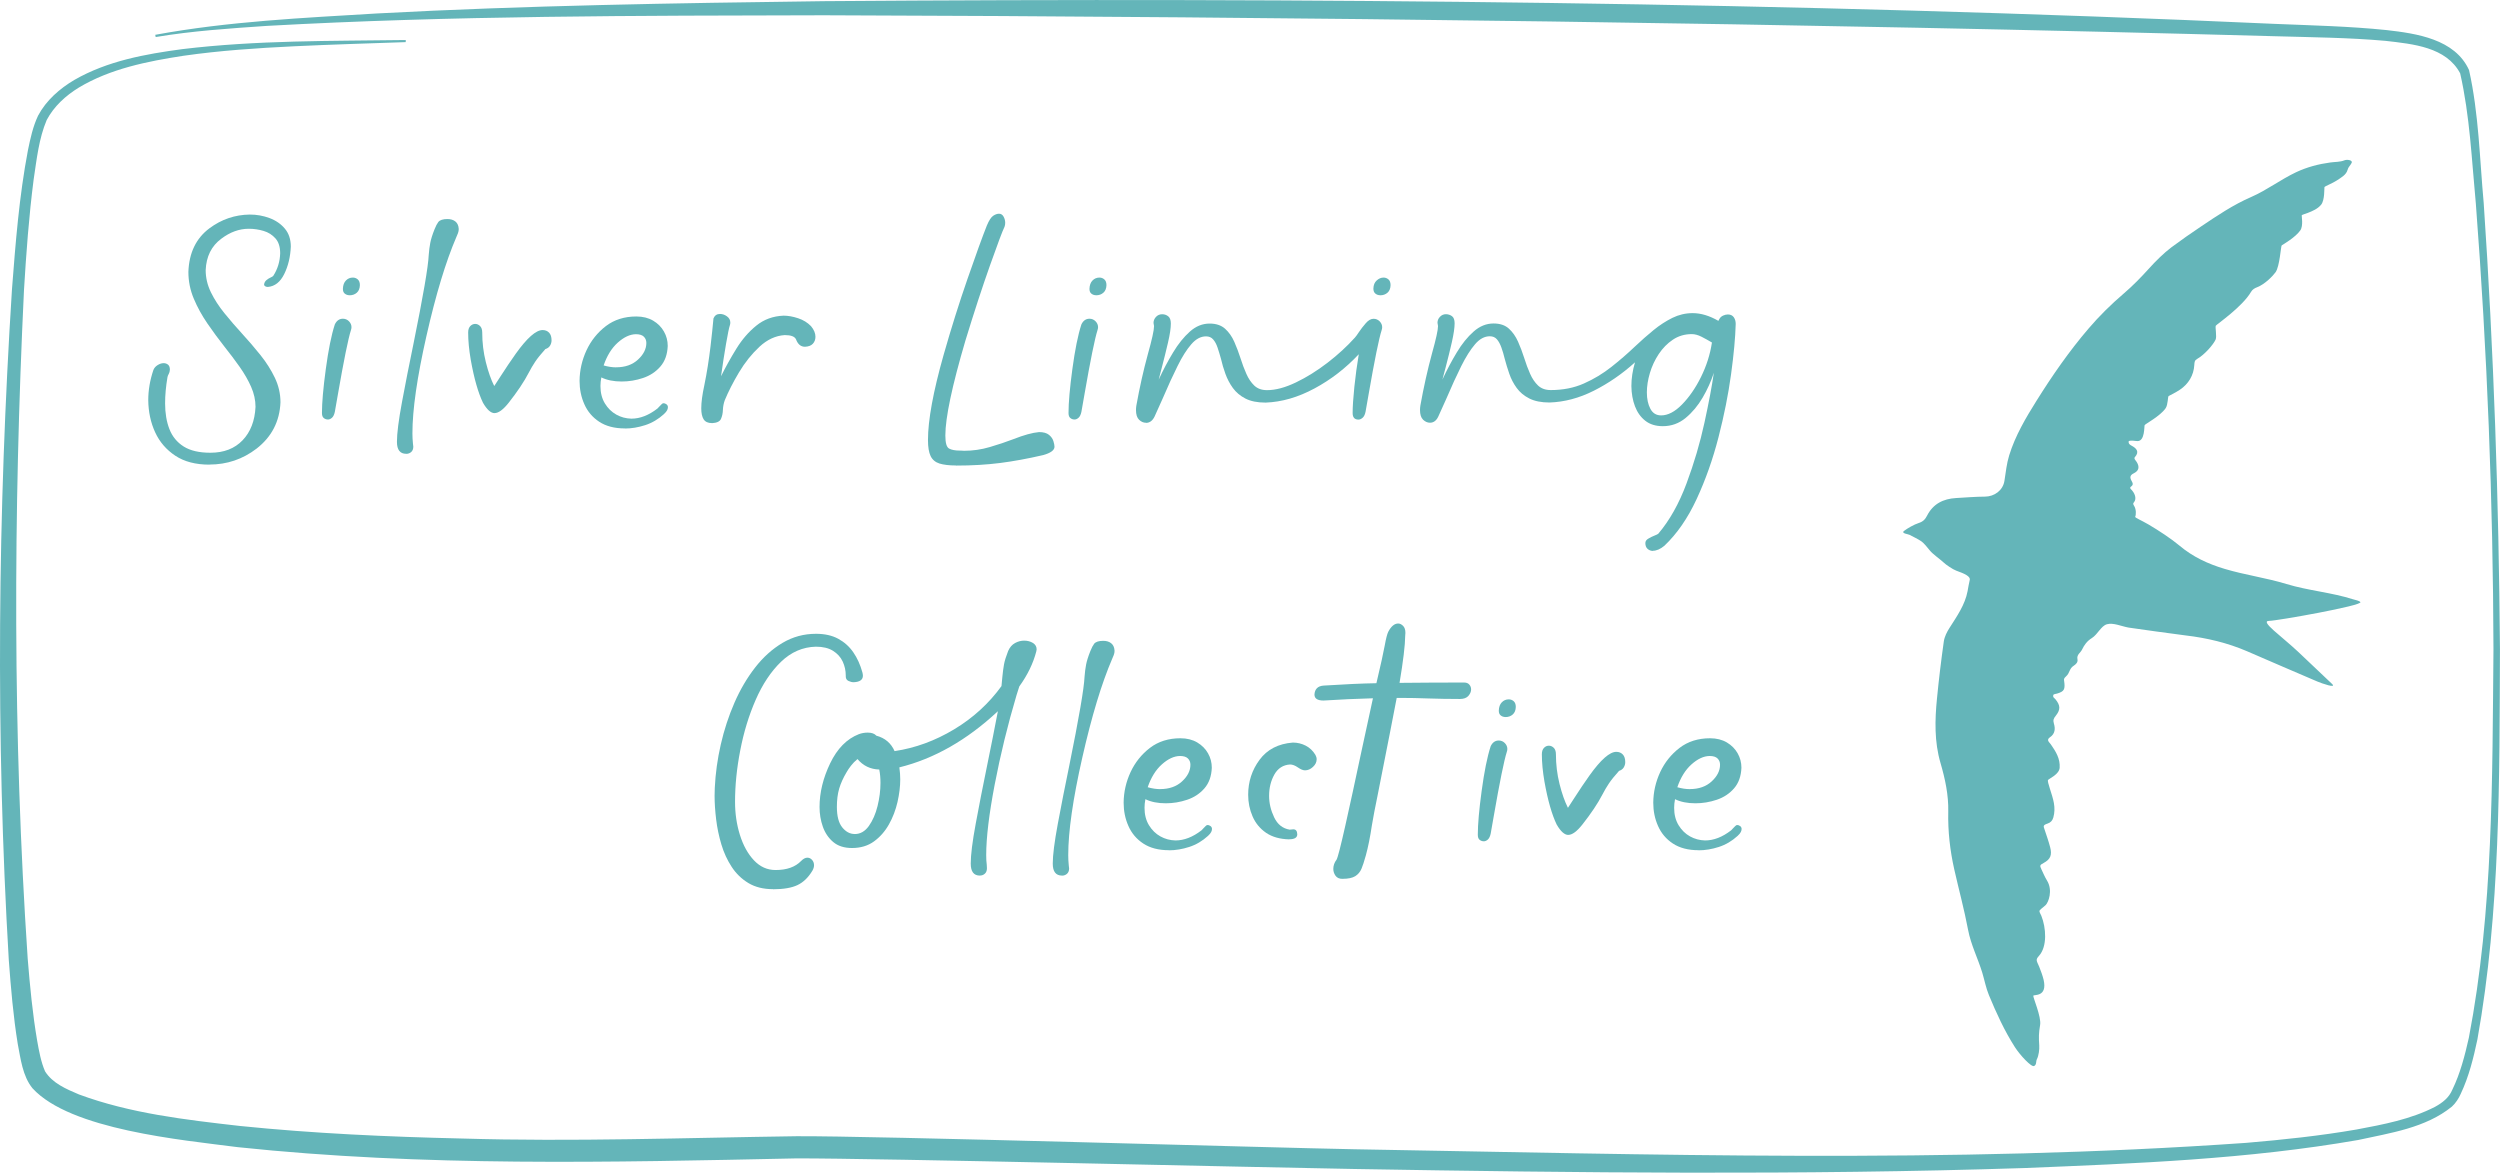
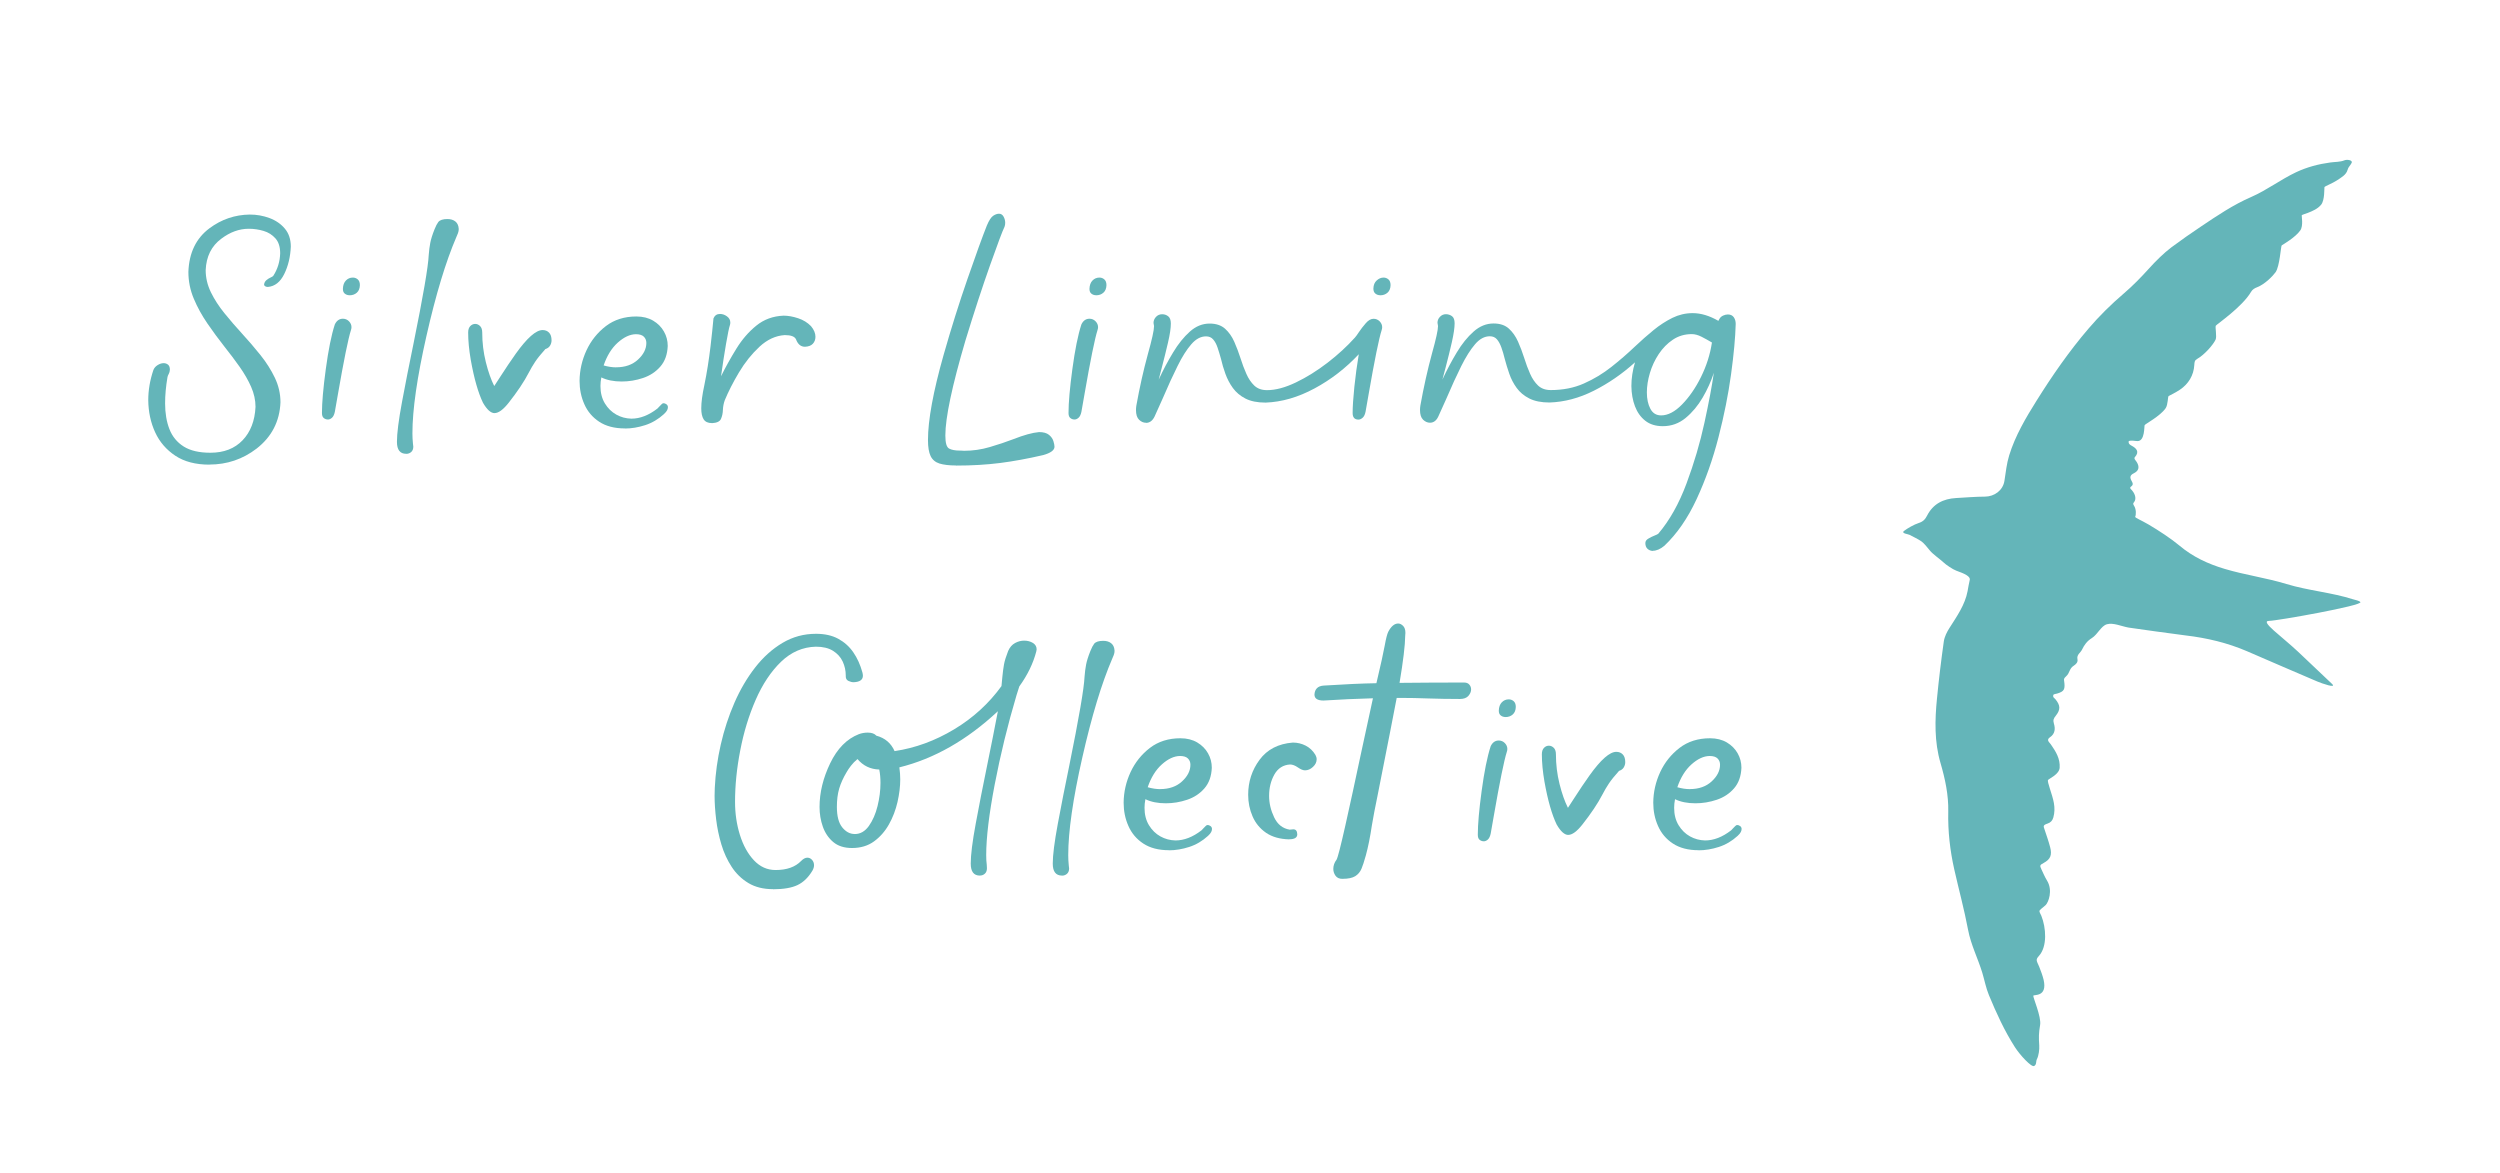
<svg xmlns="http://www.w3.org/2000/svg" id="Layer_2" data-name="Layer 2" viewBox="0 0 512.11 240.19">
  <defs>
    <style>
      .cls-1 {
        fill: #64b5b9;
      }
    </style>
  </defs>
  <g id="Layer_1-2" data-name="Layer 1">
    <g>
      <g>
        <path class="cls-1" d="M42.92,95.18c-2.84,0-5.17-.61-7.01-1.83-1.84-1.22-3.22-2.82-4.13-4.8s-1.38-4.17-1.41-6.56c0-2.06.35-4.12,1.05-6.19.16-.42.46-.76.88-1.02.42-.26.83-.39,1.23-.39.35,0,.65.11.9.32s.37.55.37,1.02c-.02.35-.1.64-.23.86-.13.22-.22.44-.26.65-.33,1.92-.49,3.71-.49,5.38,0,1.99.29,3.75.88,5.27.59,1.52,1.56,2.71,2.92,3.57,1.36.86,3.19,1.28,5.48,1.28,2.77,0,4.96-.85,6.59-2.55,1.63-1.7,2.51-3.98,2.65-6.84,0-1.38-.3-2.75-.9-4.11-.6-1.36-1.38-2.72-2.34-4.08-.96-1.36-1.99-2.73-3.09-4.11-1.22-1.55-2.39-3.14-3.52-4.78-1.12-1.64-2.06-3.33-2.79-5.08-.74-1.75-1.11-3.58-1.11-5.5.14-3.91,1.58-6.89,4.32-8.93,2.46-1.83,5.21-2.77,8.26-2.81,1.41,0,2.75.24,4.04.72,1.29.48,2.34,1.21,3.15,2.18.81.97,1.21,2.2,1.21,3.67-.09,2.11-.54,3.98-1.35,5.62-.81,1.64-1.93,2.52-3.36,2.64-.21,0-.39-.05-.54-.14-.15-.09-.23-.21-.23-.35.05-.37.21-.68.49-.91.28-.23.56-.41.84-.53.28-.12.47-.23.56-.35.89-1.38,1.36-2.92,1.41-4.61,0-1.31-.32-2.33-.97-3.06-.65-.73-1.45-1.24-2.43-1.53-.97-.29-1.99-.44-3.04-.44-1.95,0-3.82.68-5.62,2.04-2.02,1.5-3.08,3.64-3.2,6.43,0,1.57.36,3.08,1.07,4.54.71,1.45,1.63,2.88,2.76,4.27,1.12,1.39,2.34,2.8,3.64,4.22,1.3,1.42,2.55,2.87,3.74,4.36,1.2,1.49,2.18,3.04,2.95,4.64.77,1.61,1.16,3.29,1.16,5.04-.16,3.91-1.79,7.08-4.89,9.49-2.84,2.18-6.06,3.27-9.67,3.27Z" />
        <path class="cls-1" d="M67.15,85.93c-.31,0-.58-.1-.83-.3-.25-.2-.37-.54-.37-1.04,0-2.09.26-5.09.79-9,.53-3.91,1.14-6.96,1.85-9.14.37-.77.93-1.16,1.65-1.16.49,0,.91.18,1.25.53.34.35.51.75.51,1.2,0,.21-.04.41-.11.6-.56,1.76-1.45,6.14-2.67,13.15l-.63,3.59c-.12.56-.31.97-.58,1.21-.27.25-.56.37-.86.37ZM71.61,60.48c-.38,0-.7-.11-.97-.32-.27-.21-.4-.54-.4-.98.02-.75.23-1.32.62-1.72.39-.4.86-.6,1.42-.6.37,0,.71.12,1,.37.29.25.44.64.44,1.18-.02.68-.23,1.2-.63,1.55-.4.35-.89.53-1.48.53Z" />
        <path class="cls-1" d="M83.21,92.96c-1.27,0-1.9-.82-1.9-2.46,0-1.73.35-4.46,1.04-8.17.69-3.71,1.47-7.67,2.34-11.87,1.99-9.8,3.03-15.87,3.13-18.21.07-.94.18-1.78.32-2.51s.43-1.67.88-2.79c.26-.66.52-1.15.77-1.48.33-.4.95-.6,1.86-.6.66,0,1.2.16,1.62.49.42.33.66.84.7,1.55,0,.28-.05.57-.16.86-.11.29-.22.56-.33.79-2.16,5.02-4.2,11.76-6.12,20.23-1.92,8.47-2.88,15.13-2.88,19.99,0,.7.04,1.41.11,2.11l.07.6c0,.49-.15.86-.44,1.11-.29.25-.63.37-1,.37Z" />
        <path class="cls-1" d="M101.32,84.63c-.77,0-1.57-.71-2.39-2.14-.98-2.04-1.82-4.97-2.5-8.79-.35-2.04-.53-3.9-.53-5.59,0-.59.15-1.02.44-1.32.29-.29.63-.44,1-.44s.71.15,1,.44c.29.29.44.73.44,1.32,0,2.09.25,4.11.74,6.08s1.07,3.6,1.72,4.89c.44-.66.9-1.36,1.37-2.11.96-1.5,1.98-3.01,3.06-4.54,2.3-3.21,4.12-4.82,5.48-4.82.54,0,.98.18,1.32.53.34.35.51.88.51,1.58,0,.38-.1.73-.3,1.07-.2.34-.52.58-.97.72-.91,1.01-1.61,1.88-2.09,2.6-.48.73-.91,1.45-1.28,2.18-.98,1.9-2.38,3.98-4.18,6.26-1.1,1.38-2.05,2.07-2.85,2.07Z" />
        <path class="cls-1" d="M128,87.76c-2.13,0-3.88-.46-5.26-1.37s-2.39-2.11-3.04-3.59c-.66-1.48-.98-3.07-.98-4.78.02-2.18.5-4.27,1.42-6.26.93-1.99,2.25-3.64,3.97-4.96,1.72-1.31,3.8-1.97,6.24-1.97,1.34,0,2.48.29,3.45.86.96.57,1.7,1.32,2.21,2.23.52.91.77,1.9.77,2.95-.07,1.73-.57,3.14-1.51,4.22-.94,1.08-2.12,1.86-3.55,2.34-1.43.48-2.88.72-4.36.72-1.64,0-3.04-.28-4.18-.84-.12.61-.18,1.2-.18,1.76,0,1.38.3,2.57.91,3.57.61,1,1.39,1.76,2.34,2.29s1.97.8,3.08.83c1.78,0,3.56-.69,5.34-2.07.09-.09.22-.22.37-.39.15-.16.3-.32.46-.47.15-.15.27-.23.37-.23.26,0,.48.08.67.23.19.15.28.35.28.58,0,.19-.05.39-.16.62-.11.22-.32.49-.65.79-1.15,1.05-2.43,1.81-3.85,2.27-1.42.46-2.81.69-4.17.69ZM126.21,75.24c1.85,0,3.35-.53,4.48-1.58,1.14-1.05,1.71-2.19,1.71-3.41,0-.52-.17-.94-.51-1.28-.34-.34-.89-.51-1.63-.51-1.22.02-2.46.6-3.71,1.72-1.25,1.12-2.22,2.68-2.9,4.68.91.26,1.77.39,2.57.39Z" />
        <path class="cls-1" d="M145.83,86.67c-.8,0-1.36-.26-1.69-.77-.33-.52-.49-1.27-.49-2.25,0-1.24.21-2.82.63-4.75.52-2.53.94-5.19,1.27-7.98.26-2.23.46-4.12.6-5.7.26-.61.7-.91,1.34-.91.49,0,.97.16,1.42.49.46.33.69.75.69,1.27,0,.16-.02.33-.07.49-.19.56-.46,1.86-.81,3.9s-.69,4.24-1.02,6.61c.94-1.9,1.99-3.78,3.15-5.66,1.16-1.88,2.52-3.45,4.08-4.71,1.56-1.27,3.42-1.95,5.57-2.04.94,0,1.93.18,2.99.53s1.93.89,2.64,1.62c.61.73.91,1.45.91,2.18,0,.56-.18,1.04-.53,1.42s-.89.59-1.62.62c-.84,0-1.45-.5-1.83-1.51-.26-.59-1.03-.88-2.32-.88-1.85.12-3.57.91-5.17,2.39-1.59,1.48-2.99,3.23-4.2,5.26-1.21,2.03-2.17,3.92-2.9,5.68-.23.63-.36,1.3-.39,2-.02.7-.16,1.32-.4,1.85s-.86.81-1.85.86Z" />
        <path class="cls-1" d="M195.82,95.35c-1.41,0-2.53-.14-3.38-.4-.84-.27-1.45-.78-1.81-1.53-.36-.75-.54-1.84-.54-3.27,0-4.1,1.07-9.91,3.2-17.44,1.55-5.44,3.18-10.63,4.9-15.59s3.04-8.6,3.96-10.92c.44-1.05.88-1.72,1.3-2s.82-.42,1.2-.42c.4,0,.71.2.93.6.22.4.33.82.33,1.27,0,.3-.05.57-.14.81-.4.8-1.39,3.43-2.97,7.89s-3.26,9.6-5.04,15.42c-2.74,9.3-4.11,15.79-4.11,19.44,0,1.5.25,2.39.76,2.67.5.28,1.25.42,2.23.42h.21l.63.04c1.78,0,3.53-.25,5.26-.76,1.72-.5,3.35-1.05,4.87-1.63,2.13-.84,3.88-1.32,5.24-1.44.89,0,1.56.19,2.02.56.46.37.76.8.91,1.28.15.48.23.87.23,1.18-.02.7-.8,1.27-2.32,1.69-3.14.73-6.08,1.27-8.82,1.62s-5.75.53-9.04.53Z" />
        <path class="cls-1" d="M220.08,85.93c-.31,0-.58-.1-.83-.3-.25-.2-.37-.54-.37-1.04,0-2.09.26-5.09.79-9,.53-3.91,1.14-6.96,1.85-9.14.37-.77.93-1.16,1.65-1.16.49,0,.91.18,1.25.53.34.35.51.75.51,1.2,0,.21-.04.41-.11.6-.56,1.76-1.45,6.14-2.67,13.15l-.63,3.59c-.12.56-.31.97-.58,1.21-.27.25-.56.37-.86.37ZM224.54,60.48c-.38,0-.7-.11-.97-.32-.27-.21-.4-.54-.4-.98.02-.75.23-1.32.62-1.72.39-.4.86-.6,1.42-.6.37,0,.71.12,1,.37.29.25.44.64.44,1.18-.02.68-.23,1.2-.63,1.55-.4.35-.89.53-1.48.53Z" />
        <path class="cls-1" d="M234.74,86.6c-.52,0-.98-.21-1.41-.62-.42-.41-.63-1.07-.63-1.99,0-.26.02-.55.07-.88.66-3.68,1.44-7.19,2.36-10.55.84-3,1.27-4.92,1.27-5.77l-.11-.63c0-.47.17-.88.51-1.25.34-.36.76-.54,1.25-.54s.88.14,1.25.42c.36.28.54.77.54,1.48,0,.94-.19,2.24-.58,3.9-.39,1.66-.81,3.39-1.28,5.17l-.63,2.43c.91-1.97,1.9-3.83,2.95-5.57,1.05-1.75,2.2-3.17,3.43-4.27,1.23-1.1,2.58-1.65,4.06-1.65,1.31,0,2.36.35,3.15,1.05.78.7,1.42,1.6,1.9,2.69.48,1.09.9,2.21,1.27,3.36.36,1.15.76,2.21,1.2,3.2.43.98.98,1.79,1.63,2.41.66.62,1.52.93,2.6.93,1.76,0,3.73-.53,5.92-1.58,2.19-1.05,4.35-2.4,6.47-4.03,2.12-1.63,3.99-3.35,5.61-5.15.23-.26.49-.61.77-1.05.44-.66.93-1.29,1.46-1.9.53-.61,1.06-.91,1.6-.91.49,0,.91.18,1.25.53.34.35.51.75.51,1.2,0,.21-.04.41-.11.6-.56,1.76-1.45,6.14-2.67,13.15l-.63,3.59c-.12.56-.32.97-.6,1.21s-.56.37-.84.37c-.8,0-1.2-.44-1.2-1.34,0-1.31.12-3.09.35-5.34.23-2.25.54-4.49.91-6.71-2.67,2.86-5.7,5.2-9.07,7.01-3.38,1.82-6.71,2.78-10.02,2.9-1.69,0-3.06-.28-4.13-.83-1.07-.55-1.92-1.27-2.57-2.16-.65-.89-1.15-1.86-1.53-2.9-.38-1.04-.68-2.07-.91-3.08-.23-.84-.47-1.61-.7-2.3-.23-.69-.53-1.25-.9-1.67-.36-.42-.85-.63-1.46-.63-1.08,0-2.09.54-3.02,1.62-.94,1.08-1.88,2.56-2.81,4.45-.94,1.89-1.95,4.08-3.02,6.59l-1.69,3.76c-.42.87-1.01,1.3-1.76,1.3ZM282.73,60.48c-.38,0-.7-.11-.98-.33-.28-.22-.42-.57-.42-1.04.02-.73.25-1.28.69-1.67.43-.39.9-.58,1.39-.58.37,0,.71.12,1,.37.29.25.44.64.44,1.18-.02.68-.23,1.2-.63,1.55-.4.35-.89.53-1.48.53Z" />
        <path class="cls-1" d="M338.59,112.86c-.45-.02-.81-.17-1.11-.44-.29-.27-.44-.66-.44-1.18,0-.38.22-.69.65-.93.43-.25.84-.45,1.23-.6.39-.15.64-.28.76-.37,2.32-2.72,4.25-6.16,5.8-10.32,1.55-4.16,2.77-8.31,3.67-12.45.9-4.14,1.54-7.54,1.92-10.21-.56,1.73-1.32,3.43-2.29,5.08-.96,1.65-2.12,3.04-3.48,4.17-1.36,1.12-2.92,1.69-4.68,1.69-1.45,0-2.65-.37-3.59-1.11-.94-.74-1.64-1.72-2.11-2.95-.47-1.23-.72-2.62-.74-4.17,0-1.57.25-3.19.74-4.85-2.62,2.37-5.44,4.31-8.44,5.82-3,1.51-6.02,2.31-9.07,2.41-1.69,0-3.07-.28-4.15-.83-1.08-.55-1.94-1.27-2.58-2.16-.65-.89-1.15-1.86-1.51-2.9-.36-1.04-.67-2.06-.93-3.04-.21-.87-.44-1.65-.69-2.34-.25-.69-.55-1.25-.91-1.67-.36-.42-.85-.63-1.46-.63-1.08,0-2.09.54-3.02,1.63-.94,1.09-1.88,2.58-2.83,4.48s-1.96,4.11-3.04,6.64l-1.65,3.66c-.4.87-.97,1.3-1.72,1.3-.52,0-.98-.21-1.41-.62-.42-.41-.63-1.07-.63-1.99,0-.26.02-.55.07-.88.68-3.8,1.48-7.37,2.39-10.72.82-2.93,1.23-4.79,1.23-5.59l-.11-.67c0-.47.17-.88.51-1.23.34-.35.74-.53,1.21-.53s.88.14,1.25.4c.36.27.54.76.54,1.46,0,.91-.19,2.2-.56,3.85-.38,1.65-.8,3.37-1.27,5.15l-.67,2.53c.91-1.97,1.9-3.83,2.95-5.57,1.05-1.75,2.2-3.17,3.45-4.27,1.24-1.1,2.6-1.65,4.08-1.65,1.31,0,2.36.35,3.13,1.05s1.4,1.59,1.88,2.67c.48,1.08.9,2.2,1.27,3.36.36,1.16.76,2.23,1.2,3.22.43.98.98,1.79,1.63,2.41.66.62,1.52.93,2.6.93,2.51,0,4.78-.45,6.8-1.35,2.03-.9,3.9-2.03,5.61-3.38,1.71-1.35,3.33-2.75,4.85-4.2,1.29-1.22,2.56-2.34,3.81-3.36,1.25-1.02,2.54-1.85,3.85-2.5,1.31-.64,2.69-.97,4.15-.97,1.69,0,3.45.53,5.27,1.58l.21-.39c.16-.3.42-.53.76-.69.34-.15.66-.23.97-.23.54,0,.94.19,1.21.56.27.38.4.83.4,1.37-.07,2.77-.39,6.21-.95,10.32s-1.42,8.42-2.58,12.92-2.65,8.72-4.48,12.66-4.03,7.12-6.61,9.56c-.82.68-1.61,1.02-2.36,1.02ZM340.28,85.09c1.38,0,2.81-.74,4.27-2.23,1.46-1.49,2.76-3.36,3.88-5.62,1.12-2.26,1.88-4.62,2.25-7.08-.7-.42-1.41-.81-2.13-1.18-.72-.36-1.38-.54-1.99-.54-1.45,0-2.75.38-3.88,1.14-1.14.76-2.1,1.75-2.9,2.95-.8,1.21-1.4,2.5-1.81,3.88-.41,1.38-.62,2.71-.62,3.97,0,1.34.24,2.46.72,3.36.48.9,1.21,1.35,2.2,1.35Z" />
        <path class="cls-1" d="M158.34,182.14c-1.97,0-3.65-.42-5.03-1.25-1.38-.83-2.53-1.94-3.43-3.32-.9-1.38-1.61-2.91-2.11-4.59-.5-1.68-.86-3.38-1.07-5.12-.21-1.73-.32-3.35-.32-4.85l.04-1.62c.14-2.95.55-5.92,1.23-8.89.68-2.98,1.61-5.82,2.79-8.53,1.18-2.71,2.6-5.12,4.25-7.24,1.65-2.12,3.52-3.8,5.61-5.04,2.09-1.24,4.37-1.86,6.86-1.86,1.78,0,3.3.34,4.55,1.02,1.25.68,2.29,1.61,3.09,2.78.81,1.17,1.42,2.53,1.85,4.08.07.26.11.49.11.7,0,.84-.63,1.29-1.9,1.34-.33,0-.68-.09-1.05-.26-.38-.18-.56-.49-.56-.93v-.18c0-1.01-.21-1.96-.63-2.87-.42-.9-1.08-1.63-1.99-2.2-.9-.56-2.07-.84-3.5-.84-2.7.07-5.07,1.1-7.14,3.09-2.06,1.99-3.79,4.59-5.19,7.79-1.4,3.2-2.45,6.64-3.16,10.34-.72,3.69-1.07,7.21-1.07,10.56,0,2.39.33,4.65,1,6.79.67,2.13,1.62,3.86,2.87,5.19,1.24,1.32,2.72,1.99,4.43,1.99,2.3,0,4.04-.62,5.24-1.86.44-.45.87-.67,1.27-.67.37,0,.7.15.97.46.27.3.4.67.4,1.09,0,.35-.11.71-.32,1.09-.84,1.41-1.86,2.4-3.06,2.97-1.2.57-2.87.86-5.03.86Z" />
        <path class="cls-1" d="M200.71,179.36c-1.24,0-1.86-.82-1.86-2.46,0-1.78.34-4.51,1.02-8.17.68-3.67,1.46-7.68,2.36-12.04.77-3.75,1.5-7.42,2.18-11-6.33,5.91-13.06,9.74-20.18,11.5.12.87.18,1.69.18,2.46,0,1.45-.19,3-.56,4.64-.38,1.64-.96,3.17-1.76,4.59-.8,1.42-1.82,2.58-3.06,3.48-1.24.9-2.74,1.35-4.5,1.35-1.59,0-2.88-.41-3.85-1.23-.97-.82-1.68-1.87-2.13-3.15-.45-1.28-.67-2.62-.67-4.03,0-2.95.73-5.94,2.18-8.95,1.45-3.01,3.41-5,5.87-5.96.56-.21,1.17-.32,1.83-.32.8,0,1.38.21,1.76.63,1.76.47,3,1.52,3.73,3.16,4.24-.63,8.31-2.12,12.2-4.46,3.89-2.34,7.12-5.3,9.7-8.86l.18-1.9c.09-.94.2-1.78.33-2.51.13-.74.42-1.67.86-2.79.33-.75.8-1.29,1.41-1.62.61-.33,1.23-.49,1.86-.49.68,0,1.28.16,1.79.47.52.32.77.76.77,1.32l-.07.42c-.63,2.44-1.79,4.83-3.48,7.17l-.56,1.76c-1.83,6.16-3.32,12.28-4.48,18.33-1.16,6.06-1.74,10.88-1.74,14.47,0,.8.04,1.44.11,1.93l.04.74c0,.49-.14.87-.42,1.12-.28.26-.62.39-1.02.39ZM175.08,170.85c1.15,0,2.11-.55,2.9-1.65.78-1.1,1.38-2.46,1.78-4.08.4-1.62.6-3.2.6-4.75,0-.98-.08-1.9-.25-2.74-1.81-.05-3.29-.76-4.46-2.14-.52.42-.96.88-1.34,1.37-.38.49-.67.93-.88,1.3-.7,1.17-1.21,2.3-1.53,3.39s-.47,2.34-.47,3.74c0,1.88.36,3.27,1.09,4.18.73.91,1.58,1.37,2.57,1.37Z" />
        <path class="cls-1" d="M217.55,179.36c-1.27,0-1.9-.82-1.9-2.46,0-1.73.35-4.46,1.04-8.17.69-3.71,1.47-7.67,2.34-11.87,1.99-9.8,3.03-15.87,3.13-18.21.07-.94.18-1.78.32-2.51s.43-1.67.88-2.79c.26-.66.52-1.15.77-1.48.33-.4.95-.6,1.86-.6.66,0,1.2.16,1.62.49.42.33.66.84.7,1.55,0,.28-.05.57-.16.86-.11.29-.22.56-.33.79-2.16,5.02-4.2,11.76-6.12,20.23-1.92,8.47-2.88,15.13-2.88,19.99,0,.7.04,1.41.11,2.11l.07.6c0,.49-.15.86-.44,1.11-.29.25-.63.37-1,.37Z" />
        <path class="cls-1" d="M239.45,174.16c-2.13,0-3.88-.46-5.26-1.37s-2.39-2.11-3.04-3.59c-.66-1.48-.98-3.07-.98-4.78.02-2.18.5-4.27,1.42-6.26.93-1.99,2.25-3.64,3.97-4.96,1.72-1.31,3.8-1.97,6.24-1.97,1.34,0,2.48.29,3.45.86.96.57,1.7,1.32,2.21,2.23.52.91.77,1.9.77,2.95-.07,1.73-.57,3.14-1.51,4.22-.94,1.08-2.12,1.86-3.55,2.34-1.43.48-2.88.72-4.36.72-1.64,0-3.04-.28-4.18-.84-.12.61-.18,1.2-.18,1.76,0,1.38.3,2.57.91,3.57.61,1,1.39,1.76,2.34,2.29s1.97.8,3.08.83c1.78,0,3.56-.69,5.34-2.07.09-.09.22-.22.37-.39.15-.16.3-.32.46-.47.15-.15.27-.23.37-.23.26,0,.48.08.67.23.19.15.28.35.28.58,0,.19-.05.39-.16.62-.11.22-.32.49-.65.79-1.15,1.05-2.43,1.81-3.85,2.27-1.42.46-2.81.69-4.17.69ZM237.66,161.64c1.85,0,3.35-.53,4.48-1.58,1.14-1.05,1.71-2.19,1.71-3.41,0-.52-.17-.94-.51-1.28-.34-.34-.89-.51-1.63-.51-1.22.02-2.46.6-3.71,1.72-1.25,1.12-2.22,2.68-2.9,4.68.91.26,1.77.39,2.57.39Z" />
        <path class="cls-1" d="M264.09,171.94c-1.92-.05-3.5-.5-4.75-1.35-1.24-.86-2.16-1.97-2.76-3.36-.6-1.38-.9-2.86-.9-4.43,0-2.67.78-5.06,2.34-7.17,1.56-2.11,3.83-3.28,6.8-3.52.94,0,1.82.21,2.64.63.82.42,1.49,1.05,2,1.9.16.3.25.6.25.88,0,.59-.25,1.11-.76,1.58-.5.47-1.05.7-1.63.7-.4,0-.88-.2-1.46-.6-.57-.4-1.11-.6-1.6-.6-1.43.09-2.5.79-3.22,2.07-.72,1.29-1.07,2.74-1.07,4.36,0,1.5.35,2.97,1.04,4.41.69,1.44,1.75,2.28,3.18,2.51l.74-.07c.52,0,.79.34.81,1.02,0,.68-.55,1.02-1.65,1.02Z" />
        <path class="cls-1" d="M274.99,180.03c-.63,0-1.1-.21-1.41-.63-.3-.42-.46-.89-.46-1.41,0-.68.22-1.31.67-1.9.26-.47.86-2.82,1.81-7.05.95-4.23,2.01-9.11,3.18-14.64l2.46-11.36c-3.42.09-6.8.25-10.12.46-1.24,0-1.86-.41-1.86-1.23.07-1.12.68-1.73,1.83-1.83,4.34-.28,7.96-.44,10.86-.49.89-3.77,1.46-6.36,1.71-7.75.25-1.39.49-2.33.72-2.79.59-1.12,1.27-1.69,2.04-1.69.33,0,.66.16.98.47.33.32.49.8.49,1.46l-.04.56c-.02,1.97-.41,5.19-1.16,9.67,4.52-.05,8.93-.07,13.22-.07.47,0,.83.14,1.07.42s.37.61.37.98c0,.47-.19.91-.56,1.34-.38.42-.95.63-1.72.63-2.34,0-4.54-.04-6.57-.11-1.88-.07-3.73-.11-5.55-.11h-.84l-1.37,7.07c-1.27,6.52-2.13,10.88-2.58,13.08-.46,2.2-.84,4.2-1.14,5.98-.35,2.37-.76,4.41-1.23,6.12-.35,1.27-.65,2.17-.88,2.71-.28.68-.72,1.2-1.3,1.56-.59.36-1.45.54-2.6.54Z" />
        <path class="cls-1" d="M303.92,172.33c-.3,0-.58-.1-.83-.3-.25-.2-.37-.54-.37-1.04,0-2.09.26-5.09.79-9,.53-3.91,1.14-6.96,1.85-9.14.37-.77.93-1.16,1.65-1.16.49,0,.91.18,1.25.53.34.35.51.75.51,1.2,0,.21-.04.41-.11.6-.56,1.76-1.45,6.14-2.67,13.15l-.63,3.59c-.12.56-.31.97-.58,1.21-.27.25-.56.37-.86.37ZM308.39,146.88c-.38,0-.7-.11-.97-.32-.27-.21-.4-.54-.4-.98.02-.75.23-1.32.62-1.72.39-.4.86-.6,1.42-.6.37,0,.71.12,1,.37.29.25.44.64.44,1.18-.02.68-.23,1.2-.63,1.55-.4.35-.89.53-1.48.53Z" />
        <path class="cls-1" d="M321.26,171.03c-.77,0-1.57-.71-2.39-2.14-.98-2.04-1.82-4.97-2.5-8.79-.35-2.04-.53-3.9-.53-5.59,0-.59.15-1.02.44-1.32s.63-.44,1-.44.71.15,1,.44c.29.29.44.73.44,1.32,0,2.09.25,4.11.74,6.08s1.07,3.6,1.72,4.89c.44-.66.9-1.36,1.37-2.11.96-1.5,1.98-3.01,3.06-4.54,2.3-3.21,4.12-4.82,5.48-4.82.54,0,.98.18,1.32.53.34.35.51.88.51,1.58,0,.38-.1.73-.3,1.07-.2.34-.52.58-.97.72-.91,1.01-1.61,1.88-2.09,2.6-.48.73-.91,1.45-1.28,2.18-.98,1.9-2.38,3.98-4.18,6.26-1.1,1.38-2.05,2.07-2.85,2.07Z" />
        <path class="cls-1" d="M347.94,174.16c-2.13,0-3.88-.46-5.26-1.37s-2.39-2.11-3.04-3.59c-.66-1.48-.98-3.07-.98-4.78.02-2.18.5-4.27,1.42-6.26.93-1.99,2.25-3.64,3.97-4.96,1.72-1.31,3.8-1.97,6.24-1.97,1.34,0,2.48.29,3.45.86.96.57,1.7,1.32,2.21,2.23.52.91.77,1.9.77,2.95-.07,1.73-.57,3.14-1.51,4.22-.94,1.08-2.12,1.86-3.55,2.34-1.43.48-2.88.72-4.36.72-1.64,0-3.04-.28-4.18-.84-.12.61-.18,1.2-.18,1.76,0,1.38.3,2.57.91,3.57.61,1,1.39,1.76,2.34,2.29s1.97.8,3.08.83c1.78,0,3.56-.69,5.34-2.07.09-.09.22-.22.37-.39.15-.16.3-.32.46-.47s.28-.23.37-.23c.26,0,.48.08.67.23.19.15.28.35.28.58,0,.19-.05.39-.16.62-.11.22-.32.49-.65.79-1.15,1.05-2.43,1.81-3.85,2.27-1.42.46-2.81.69-4.17.69ZM346.15,161.64c1.85,0,3.35-.53,4.48-1.58,1.14-1.05,1.71-2.19,1.71-3.41,0-.52-.17-.94-.51-1.28-.34-.34-.88-.51-1.63-.51-1.22.02-2.46.6-3.71,1.72-1.25,1.12-2.22,2.68-2.9,4.68.91.26,1.77.39,2.57.39Z" />
      </g>
      <g id="swift005">
        <path class="cls-1" d="M391.3,109.63c.4.21,1.77.89,2.27,1.25.5.36,1.24,1.23,1.77,1.91.53.68,2.21,1.87,2.75,2.39.54.53,1.98,1.48,2.62,1.71,1.74.62,2.96,1.18,2.78,1.91-.18.73-.34,1.74-.44,2.29-.53,2.8-2.18,5.14-3.69,7.51-.54.84-1.04,1.82-1.18,2.79-.55,3.89-1.02,7.79-1.4,11.69-.44,4.43-.55,8.86.72,13.21.95,3.25,1.66,6.57,1.59,9.96-.09,4.01.36,7.97,1.23,11.84.93,4.13,2.05,8.22,2.83,12.38.58,3.07,2.01,5.84,2.91,8.79.46,1.53.75,3.12,1.36,4.59,1.52,3.67,3.17,7.29,5.32,10.65,1.04,1.62,3.4,4.19,3.95,3.86.55-.32.31-.92.57-1.42.36-.69.52-1.98.47-2.76-.11-1.7-.12-2.46.18-4.25.27-1.63-1.49-5.66-1.4-5.96.09-.3,2.92.35,2.12-3.24-.15-.68-.63-2.05-.91-2.7-.55-1.26-.78-1.42-.06-2.21,1.76-1.94,1.47-5.8.5-8.22-.12-.31-.33-.59-.39-.91-.06-.32.62-.66,1.28-1.3.53-.51,1.54-2.97.25-5.05-.45-.72-.76-1.51-1.13-2.27-.38-.79-.31-.88.45-1.29,1.43-.77,1.76-1.65,1.34-3.24-.32-1.23-.75-2.43-1.15-3.64-.2-.62-.4-.87.63-1.2.62-.2,1-.61,1.18-1.27.27-.97.28-1.93.11-2.92-.3-1.77-1.47-4.44-1.19-4.75.27-.3,2.27-1.15,2.37-2.48.13-1.87-.79-3.34-1.8-4.79-.31-.45-1.03-.9-.16-1.49,1.05-.71,1.09-1.78.78-2.78-.22-.71-.04-1.08.38-1.6,1.01-1.26.96-2.13-.07-3.39-.2-.24-.58-.37-.43-.86.05-.2.58-.24.75-.29,1.52-.45,1.72-.86,1.45-2.72-.03-.19-.06-.4.41-.81.81-.71.61-1.58,1.58-2.19.39-.25.89-.69.76-1.29-.21-.98.61-1.33.92-1.98.48-.99,1.02-1.76,2.03-2.39,1.18-.74,1.9-2.51,3.09-2.83,1.3-.36,2.92.41,4.4.68.87.16,10.55,1.47,11.69,1.61,4.43.52,8.61,1.53,12.6,3.24,4.75,2.03,9.66,4.21,14.42,6.21.95.4,4.02,1.47,2.99.48-.5-.48-3.7-3.51-6.89-6.53-3.42-3.23-7.99-6.37-5.99-6.38,1.56,0,19.3-3.15,18.69-3.85-.26-.3-1.02-.42-1.43-.55-4.49-1.44-9.23-1.78-13.74-3.16-4.14-1.26-8.45-1.84-12.6-3.08-3.43-1.02-6.54-2.46-9.32-4.8-1.57-1.33-4.24-3.09-6.32-4.31-1.52-.88-2.81-1.4-2.72-1.58.2-.41.23-1.51-.22-2.23-.12-.19-.28-.45-.1-.65.87-.98-.08-2.24-.33-2.53-.25-.28-.61-.48-.15-.81.5-.36.26-.77.07-1.11-.39-.7-.38-1.17.44-1.57,1.06-.51,1.23-1.32.59-2.33-.19-.3-.64-.68-.36-.99,1.04-1.14.21-1.85-.61-2.3-.34-.18-.78-.4-.65-.98.6-.21,1.21,0,1.81,0,1.52,0,1.33-3.03,1.45-3.27.12-.24,3.18-1.84,4.29-3.45.52-.75.42-2.4.63-2.51.22-.11,1.53-.77,2.3-1.29,1.75-1.17,2.83-2.95,2.95-5.06.04-.65.06-.95.6-1.26,1.54-.88,3.28-2.91,3.76-3.94.29-.62-.12-2.57.04-2.85.16-.28,5.42-3.83,7.24-6.96.28-.48.74-.74,1.22-.92,1.6-.61,3.24-2.32,3.78-3.07.86-1.18,1.09-5.38,1.26-5.5.33-.23,2.82-1.64,3.82-3.09.64-.92.25-2.97.28-3.07.03-.11.81-.33,1.22-.49,1.01-.39,2.06-.84,2.76-1.69.76-.93.63-3.42.68-3.6.05-.17,1.7-.81,2.49-1.34.89-.59,1.98-1.16,2.25-2.21.15-.59.52-.8.82-1.4.3-.6-.96-.75-1.44-.55-.95.39-1.94.31-2.91.45-2.43.33-4.77.94-7.02,2-3.17,1.5-5.97,3.66-9.17,5.06-3.71,1.61-7.01,3.84-10.34,6.08-2.24,1.5-3.75,2.56-6.04,4.25-1.51,1.12-3.32,2.93-4.57,4.32-1.64,1.82-3.35,3.57-5.21,5.16-2.58,2.21-5.01,4.6-7.2,7.17-3.95,4.61-7.41,9.61-10.63,14.75-2.22,3.55-4.36,7.16-5.61,11.2-.53,1.72-.7,3.5-.98,5.26-.31,1.92-2.05,3.19-3.98,3.2-1.97.01-3.95.18-5.92.29-2.63.15-4.72,1.19-5.96,3.64-.36.71-.81,1.2-1.71,1.48-.89.28-2.34,1.1-3,1.62-.66.52.9.64,1.29.85Z" />
      </g>
-       <path class="cls-1" d="M31.8,7.13c15.02-2.77,30.32-3.46,45.54-4.38C107.79,1.12,138.29.64,168.78.24c99.01-.75,198.27.18,297.18,4.65,7.61.32,15.24.48,22.9,1.27,6.09.7,14.02,1.81,16.91,8.2,2,8.94,2.17,18.15,3,27.21,2.07,30.43,3.09,60.92,3.33,91.42-.11,26.66.1,53.6-4.62,79.94-.8,3.76-1.71,7.53-3.41,11.13-.41.95-1.05,1.92-1.81,2.62-5.39,4.38-12.63,5.4-19.19,6.84-22.61,3.94-45.6,4.82-68.47,5.75-45.73,1.48-91.5.98-137.23.19-17.27-.28-98.59-2.22-114.24-2.17-38.17.81-76.36,1.72-114.42-2.3-11.51-1.49-34.3-3.56-42.06-12.07-2.05-2.53-2.42-6.07-3.01-9.05-.93-5.72-1.41-11.48-1.84-17.23C-.91,150.89-.45,105,2.45,59.3c.73-9.52,1.48-19.09,3.27-28.51.49-2.37,1.01-4.84,2.08-7.1,1.66-3.13,4.43-5.54,7.42-7.31,6.79-3.91,14.54-5.3,22.16-6.32,15.19-1.83,30.47-1.65,45.73-1.86,0,0,0,.43,0,.43-7.62.26-15.23.49-22.84.85-7.6.37-15.2.87-22.71,1.95-7.37,1.13-14.99,2.65-21.41,6.51-2.7,1.65-5.1,3.85-6.58,6.64-1.61,3.79-2.05,8.04-2.68,12.21-.97,7.51-1.52,15.1-1.98,22.69-2.18,45.55-2.3,91.34.76,136.85.46,5.64.99,11.28,1.94,16.84.39,2.18.79,4.39,1.62,6.29,1.51,2.42,4.29,3.61,6.94,4.73,10.49,3.89,21.84,5.19,32.99,6.46,15.07,1.54,30.26,2.22,45.46,2.57,22.83.69,45.7-.15,68.52-.47,15.23-.1,97.46,2.36,114.31,2.67,60.85,1.04,121.89,2.97,182.65-1.31,7.57-.64,15.13-1.44,22.59-2.73,5.5-1.03,11.12-2.09,16.09-4.64,1.55-.85,2.88-1.87,3.57-3.53,1.6-3.28,2.56-6.97,3.38-10.64,5.02-26.15,4.79-53.01,5.04-79.56-.09-30.46-1.28-60.94-3.61-91.3-.85-8.92-1.22-17.97-3.21-26.68-2.87-5.41-9.67-6.01-15.3-6.66-7.51-.67-15.14-.73-22.76-.95-95.79-2.63-201.35-4-297.09-4.29-38.07.09-76.19.06-114.21,2.18-7.59.52-15.2,1.02-22.7,2.28l-.08-.42h0Z" />
    </g>
  </g>
</svg>